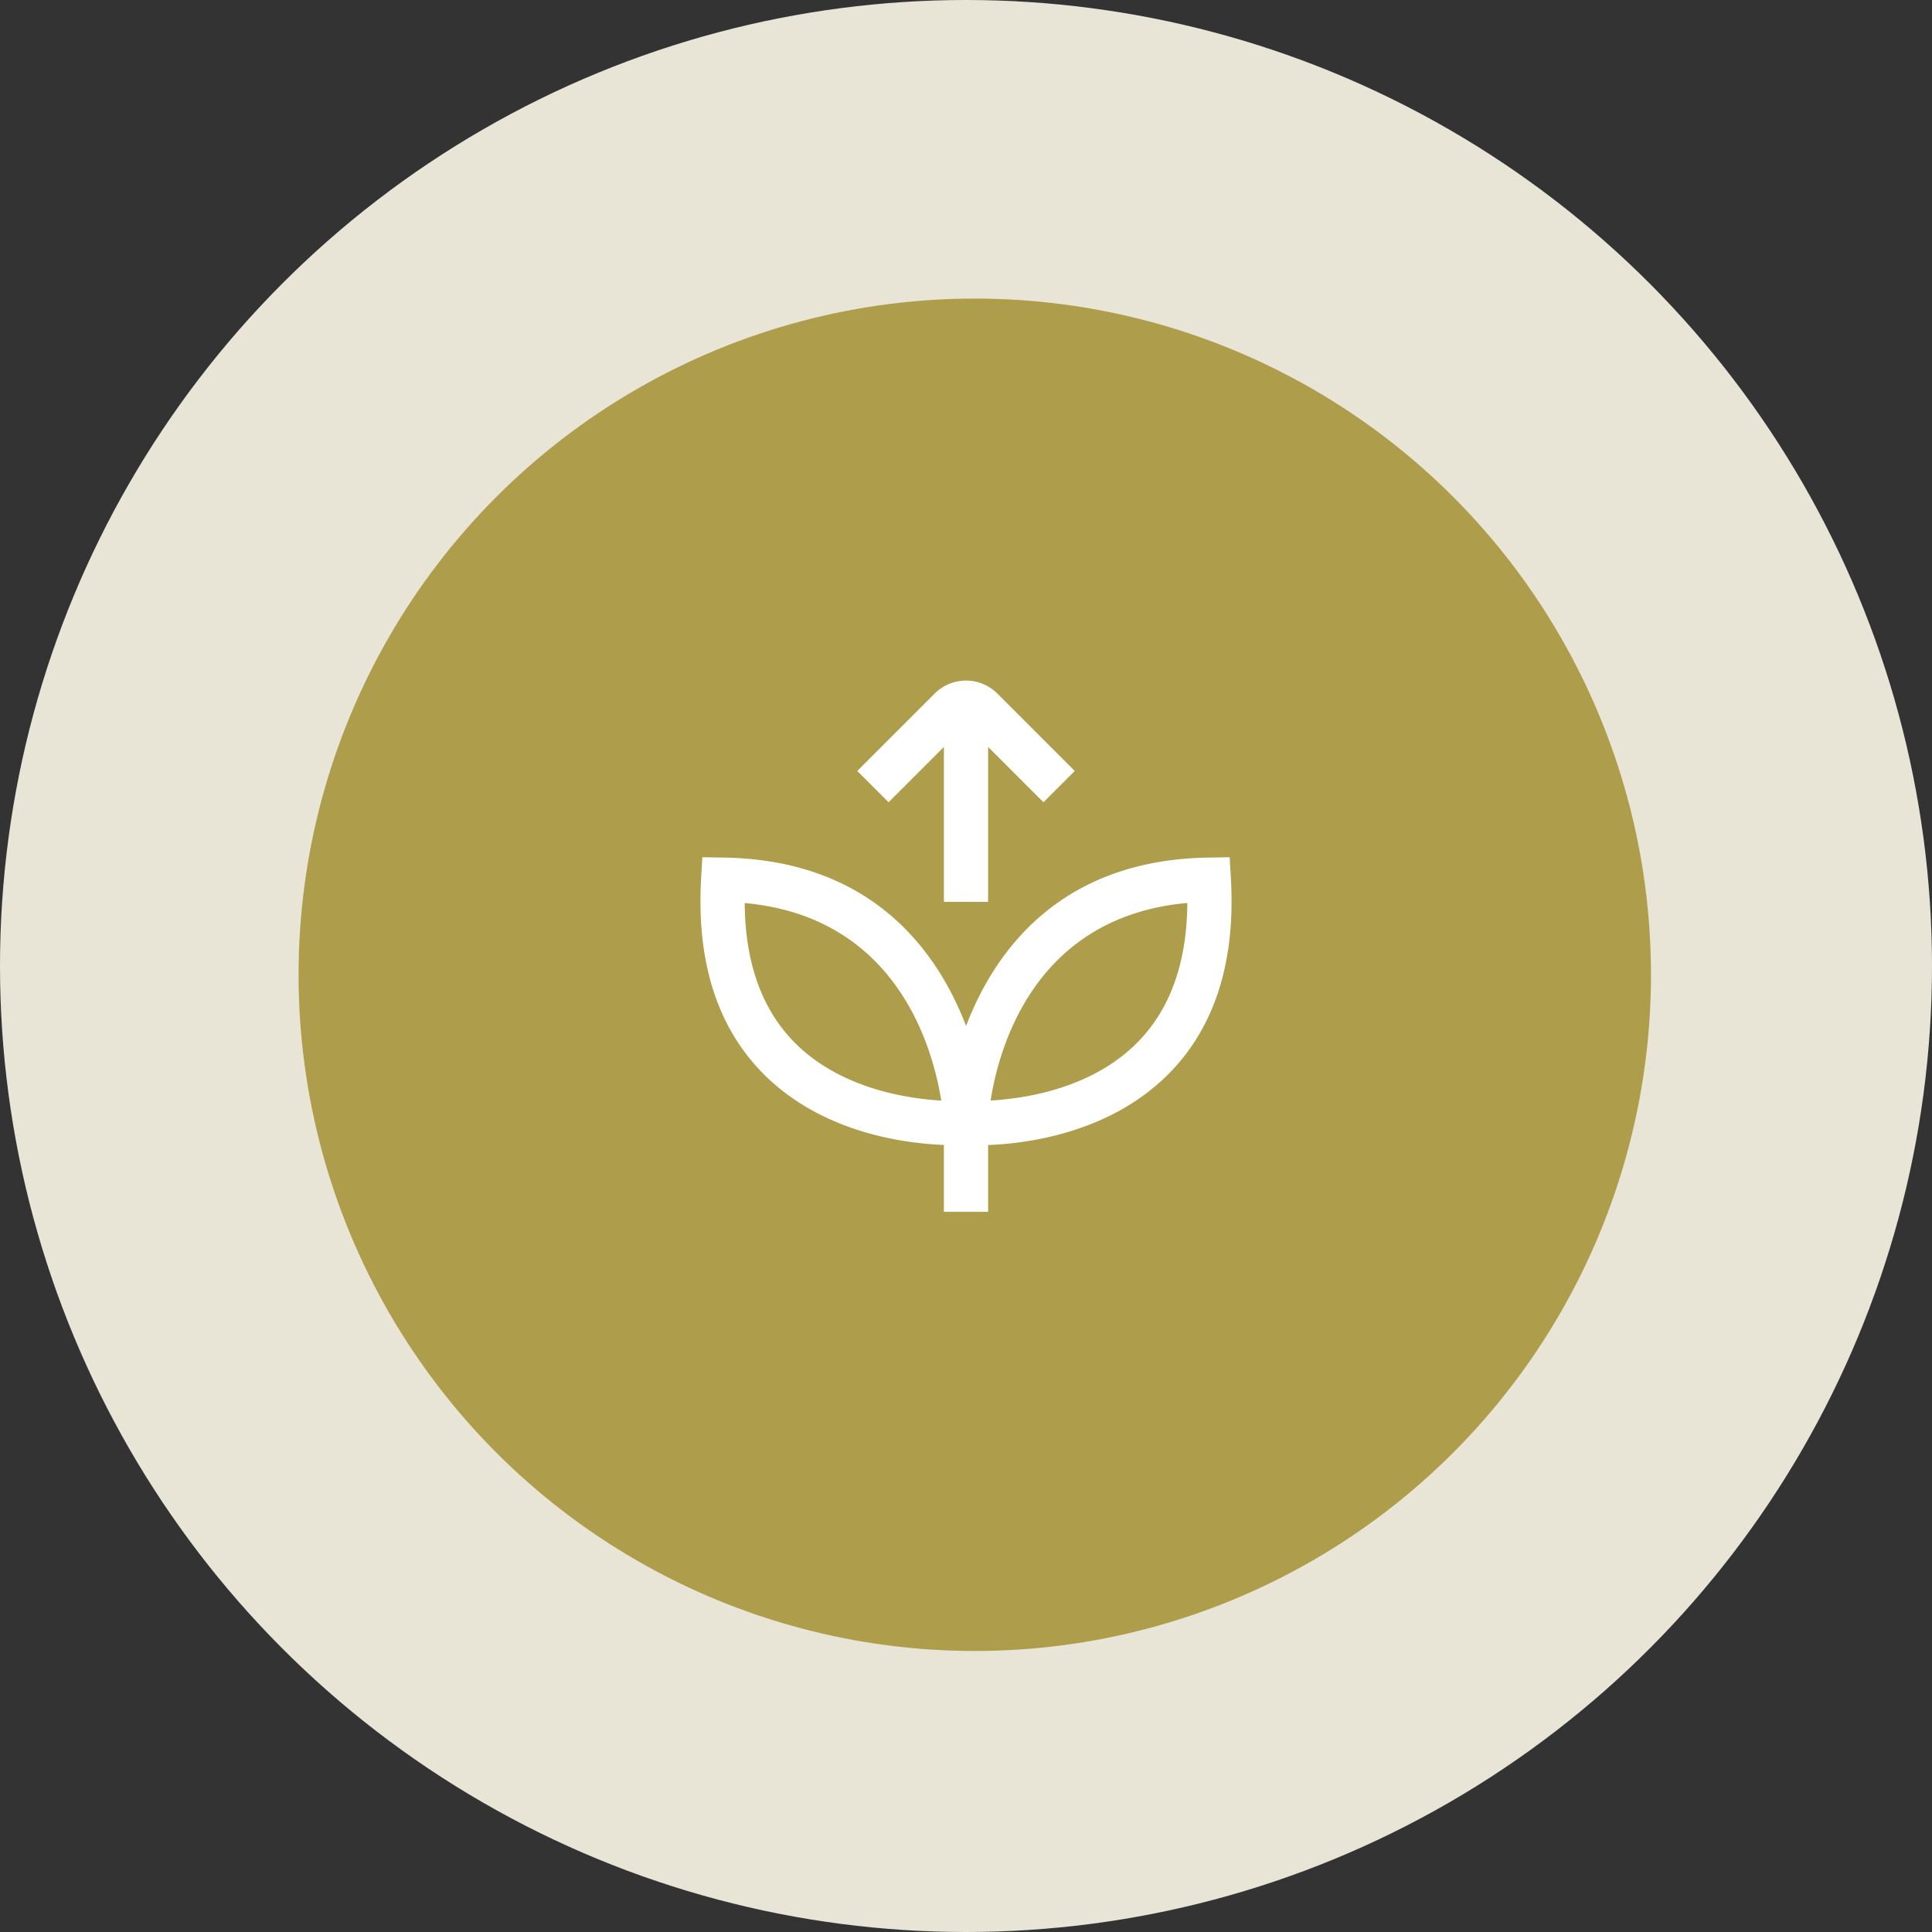
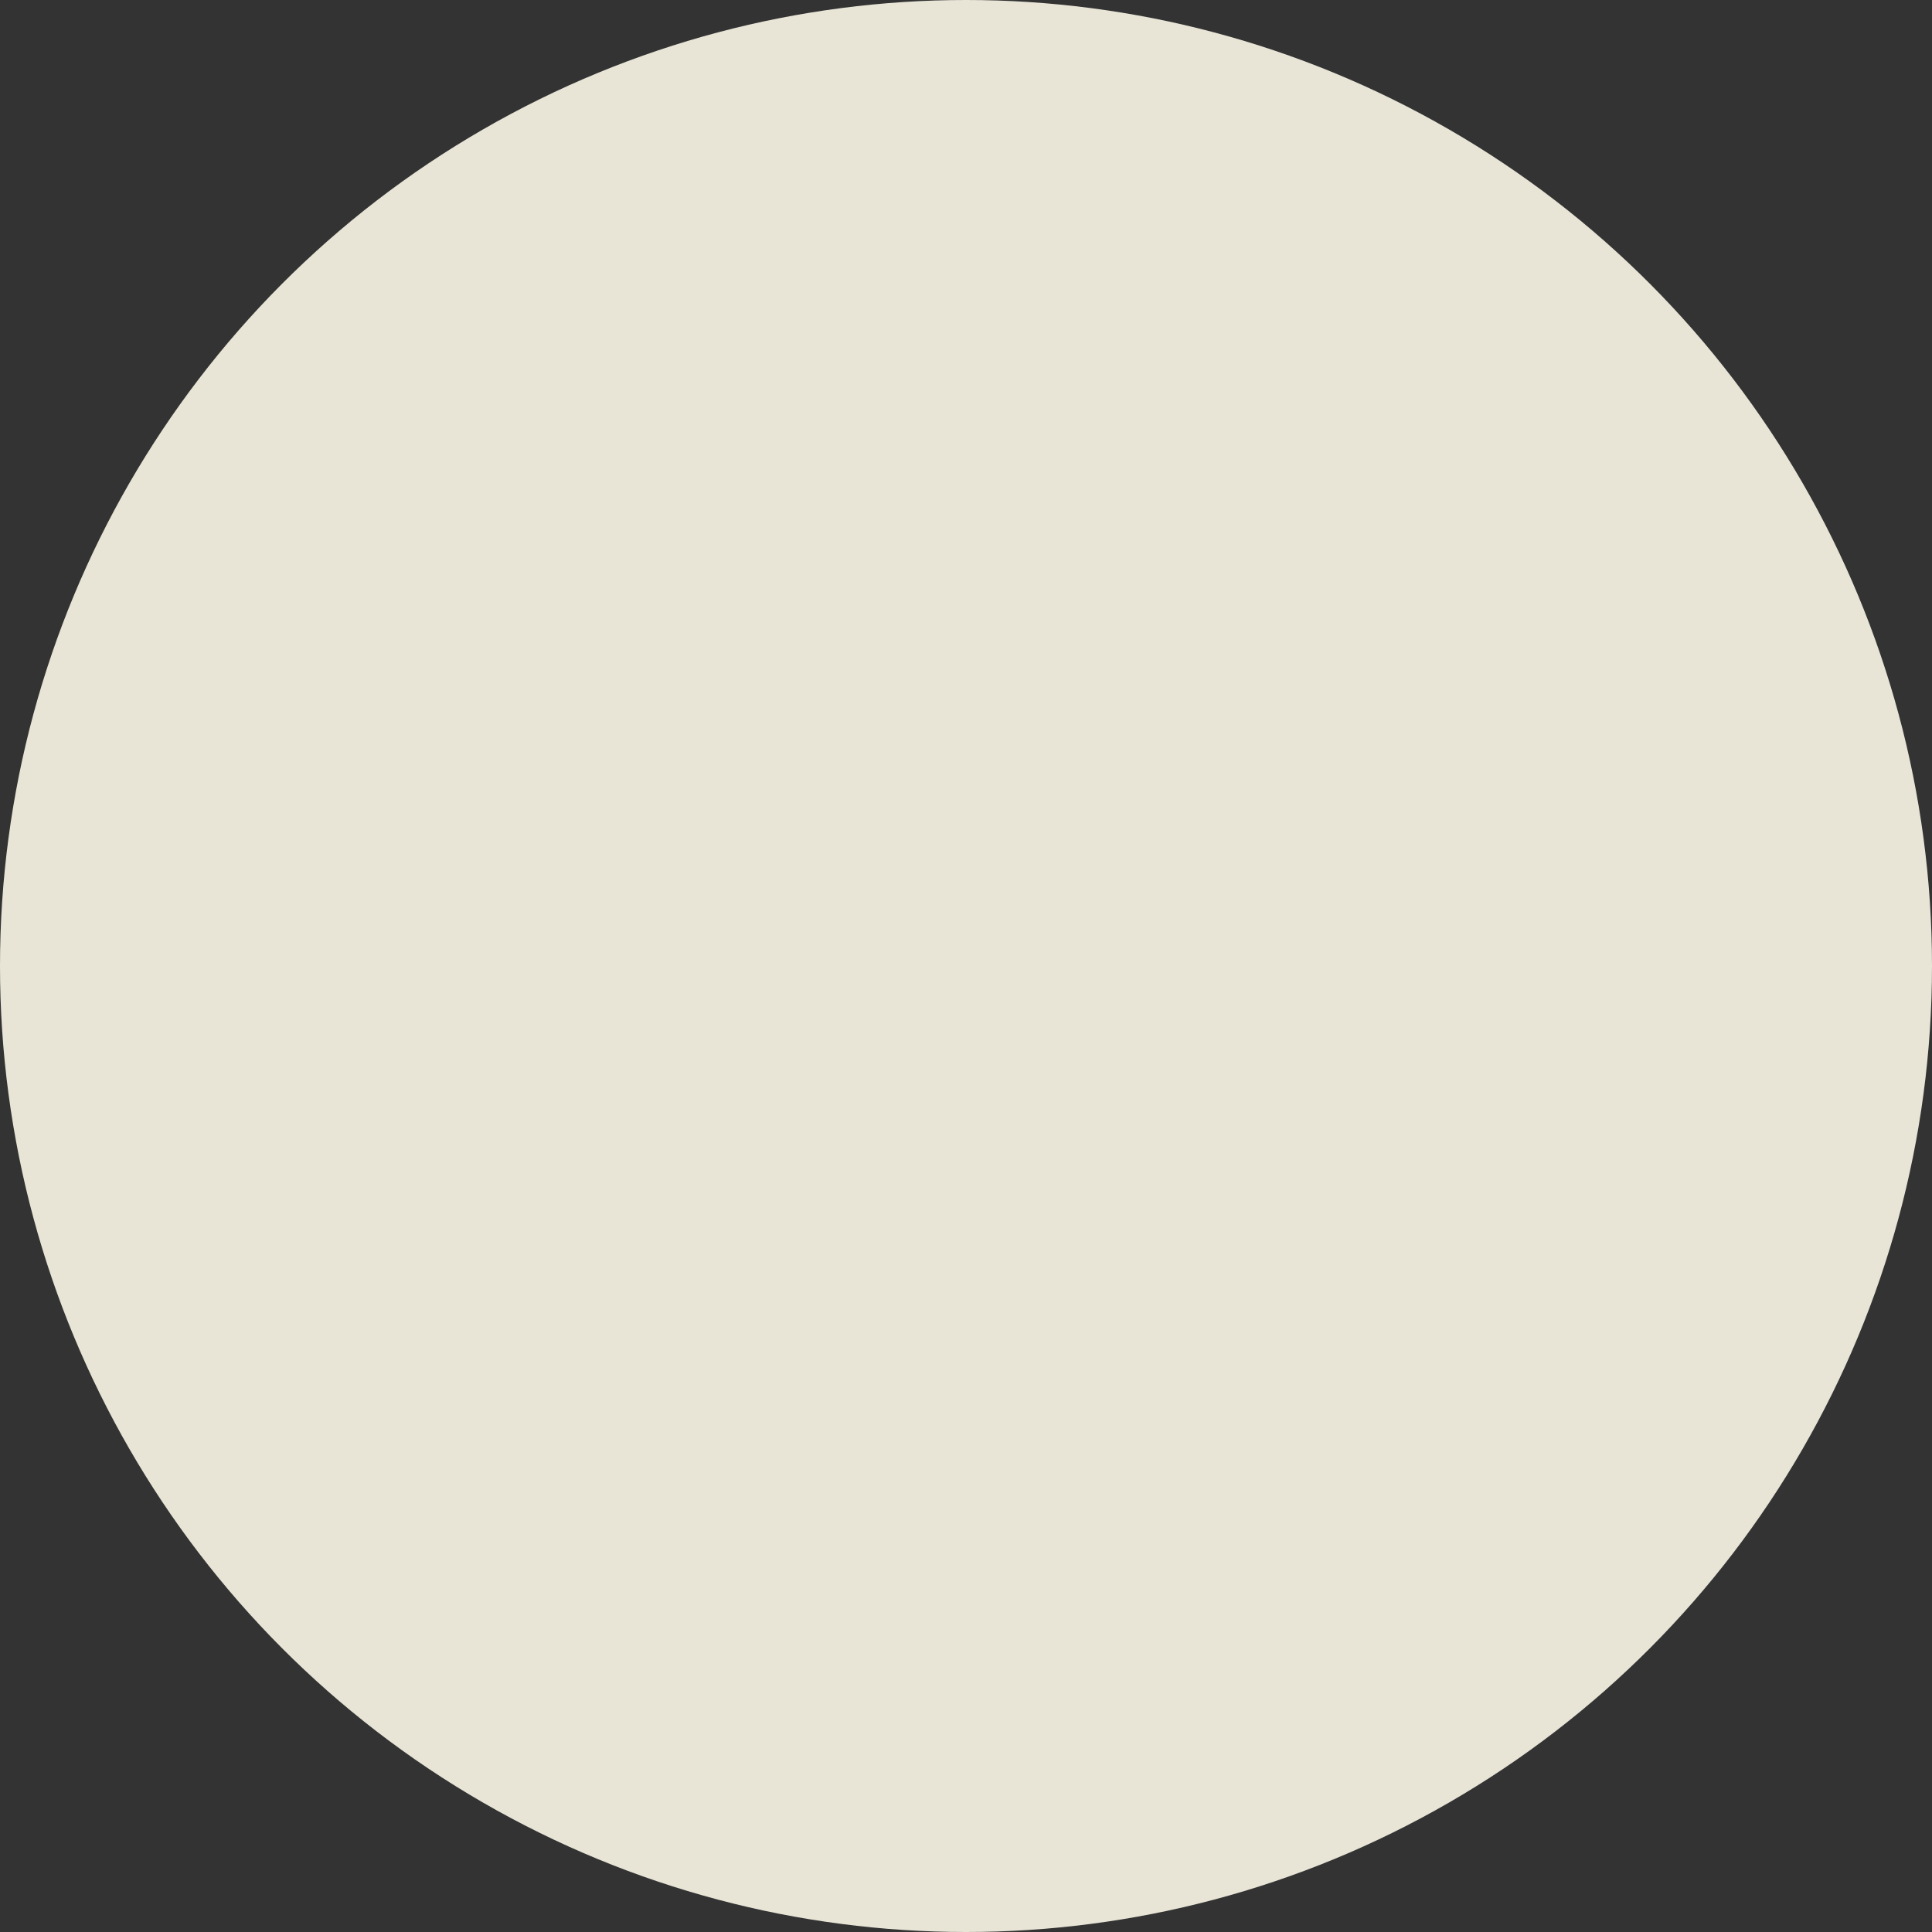
<svg xmlns="http://www.w3.org/2000/svg" width="110" height="110" viewBox="0 0 110 110">
  <rect x="0" y="0" width="110" height="110" fill="#333333" stroke="none" />
  <g id="Group_52" data-name="Group 52" transform="translate(-1252 -4056)">
    <circle id="Ellipse_4" data-name="Ellipse 4" cx="55" cy="55" r="55" transform="translate(1252 4056)" fill="#e8e5d7" />
-     <circle id="Ellipse_15" data-name="Ellipse 15" cx="38.5" cy="38.5" r="38.5" transform="translate(1269 4073)" fill="#ae9d4b" />
-     <path id="plant-growth" d="M30.2,11.266l-.069-1.206-1.208.019c-8.452.131-12.172,5.332-13.8,9.583-1.632-4.252-5.352-9.452-13.8-9.583L.107,10.06.038,11.266c-.276,4.785.944,8.555,3.621,11.2,3.32,3.283,7.941,3.887,10.2,3.974v3.808h2.52V26.445c2.259-.087,6.879-.692,10.2-3.974,2.677-2.65,3.9-6.418,3.621-11.2ZM5.42,20.668c-1.908-1.894-2.879-4.581-2.9-8,8.616.781,10.7,8.162,11.191,11.248C11.743,23.8,8,23.229,5.42,20.668Zm11.1,3.243c.484-3.083,2.544-10.469,11.2-11.248-.021,3.423-.993,6.111-2.9,8C22.236,23.231,18.491,23.8,16.523,23.911ZM10.71,6.929,8.928,5.148l4.41-4.41a2.522,2.522,0,0,1,3.563,0l4.41,4.41L19.529,6.929l-3.15-3.15V12.6H13.86V3.78l-3.15,3.15Z" transform="translate(1291.881 4094.748)" fill="#fff" />
  </g>
</svg>